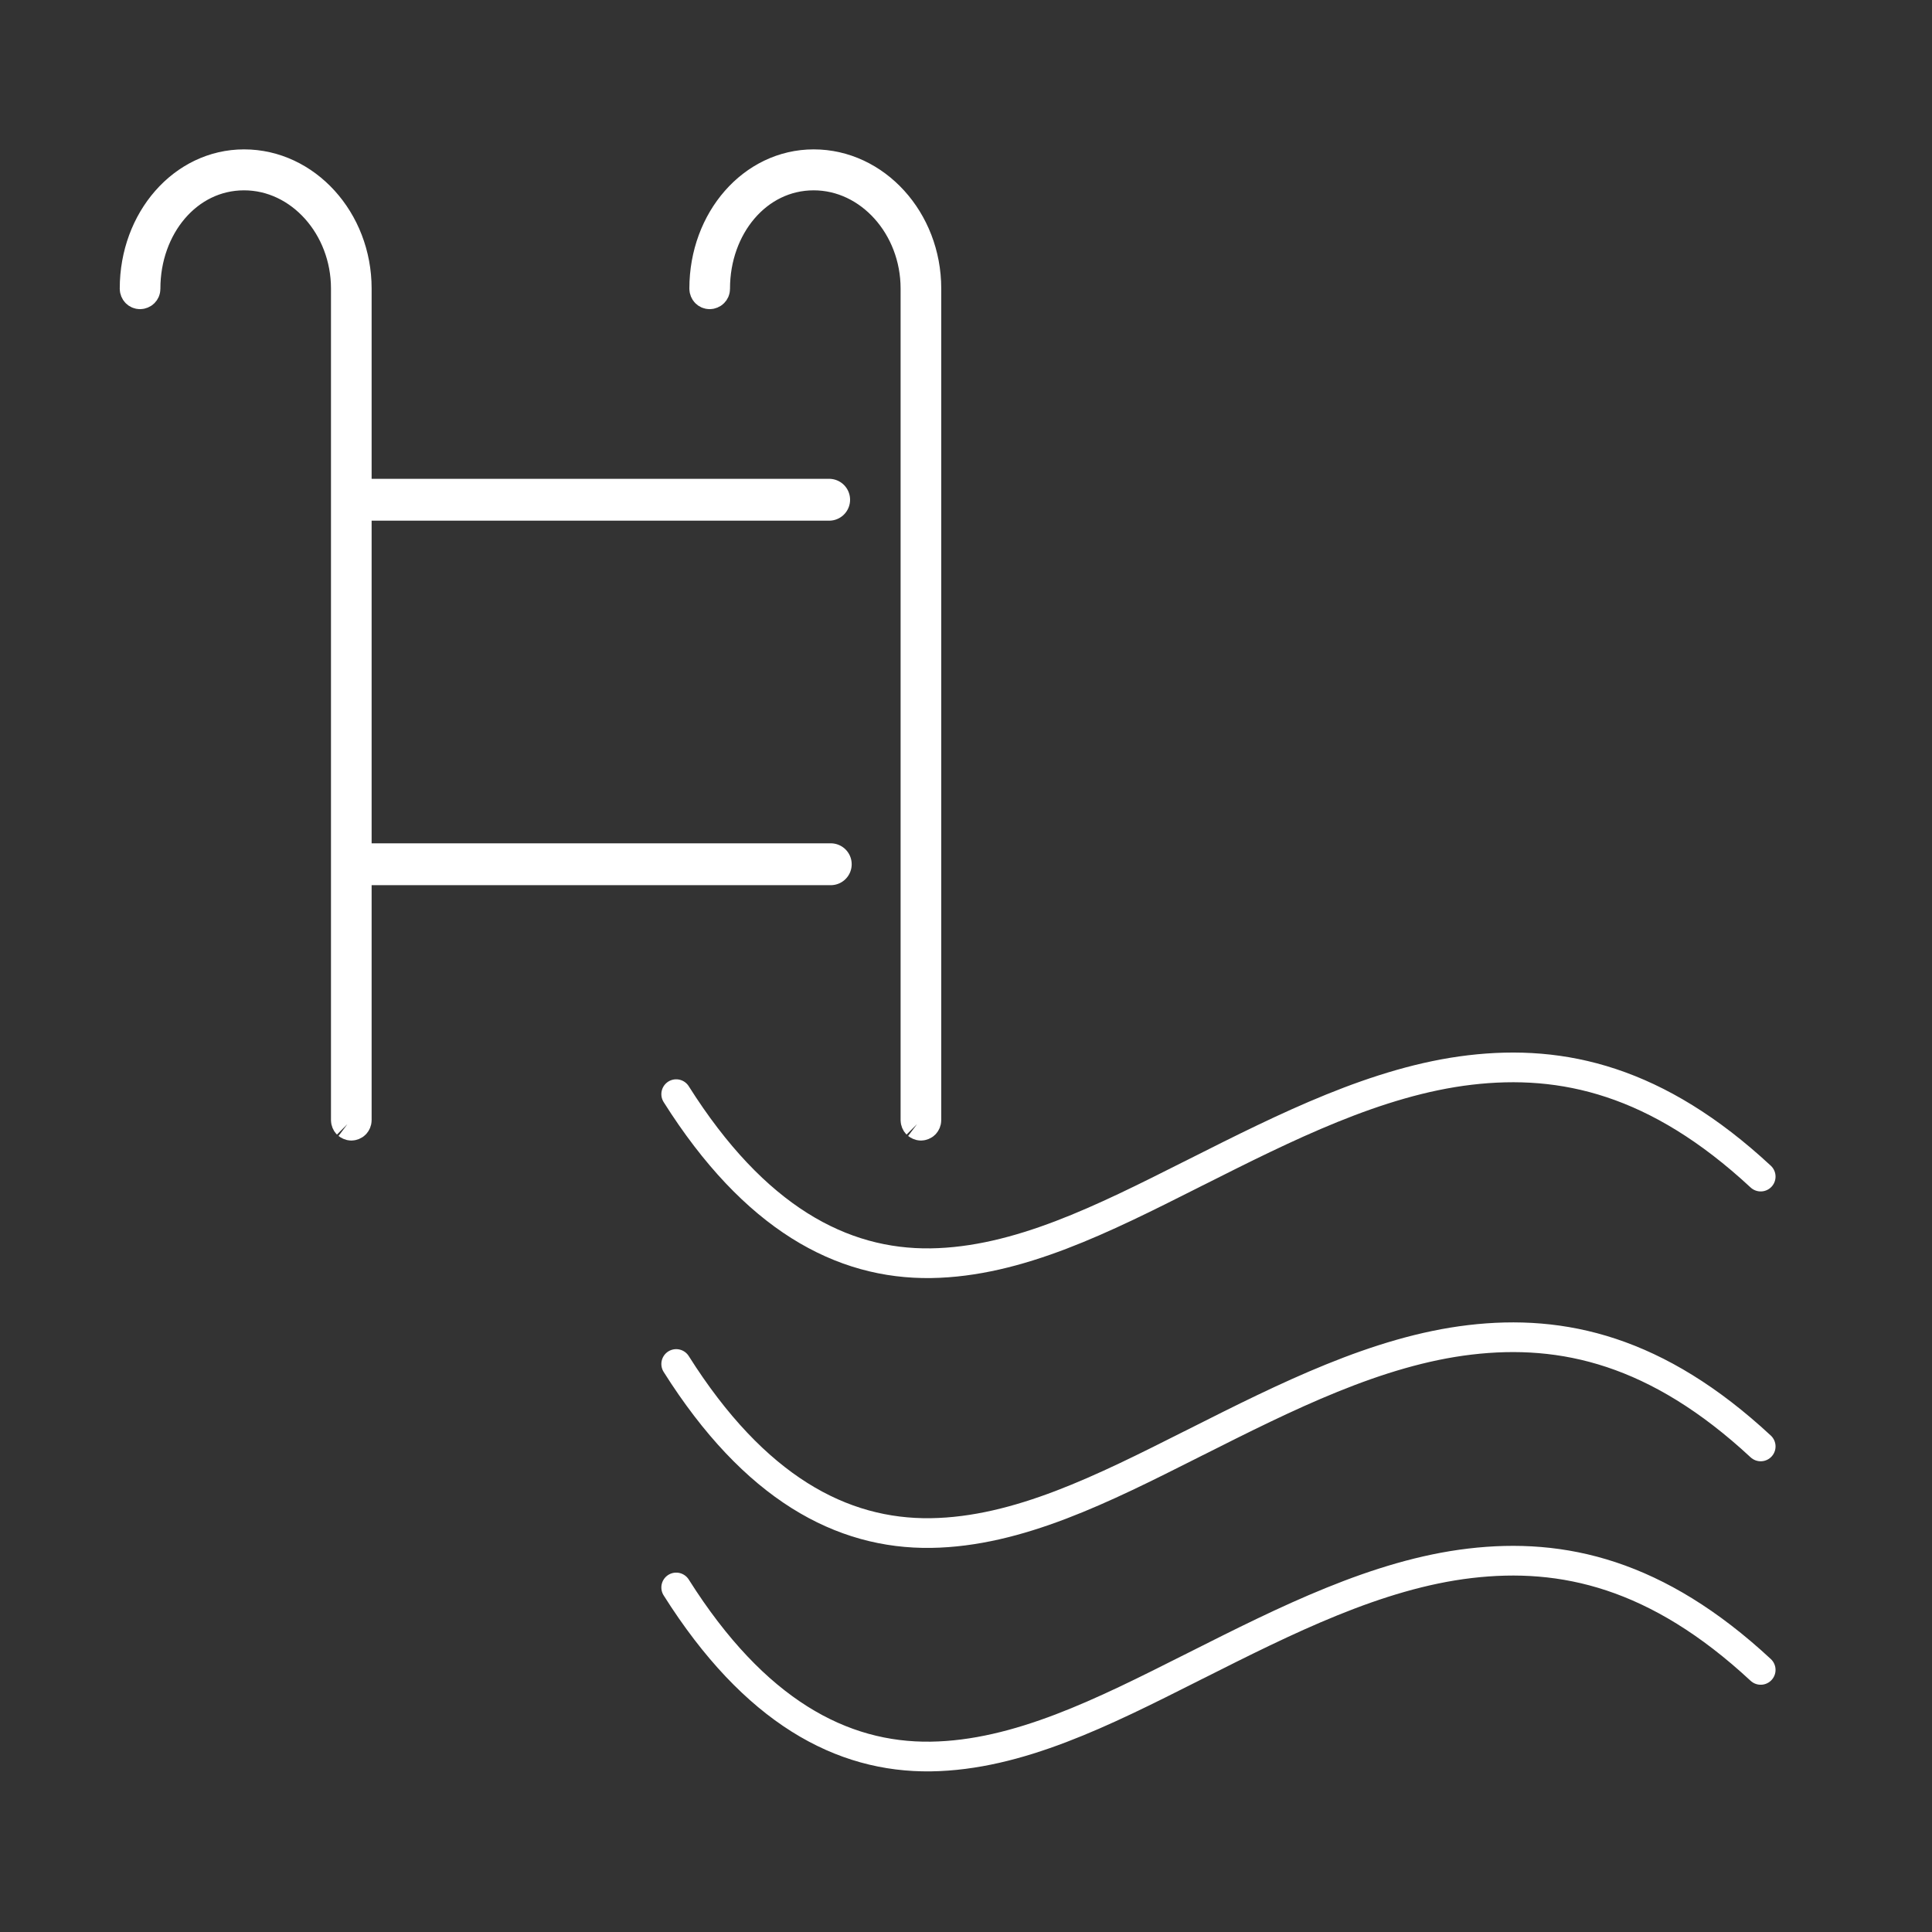
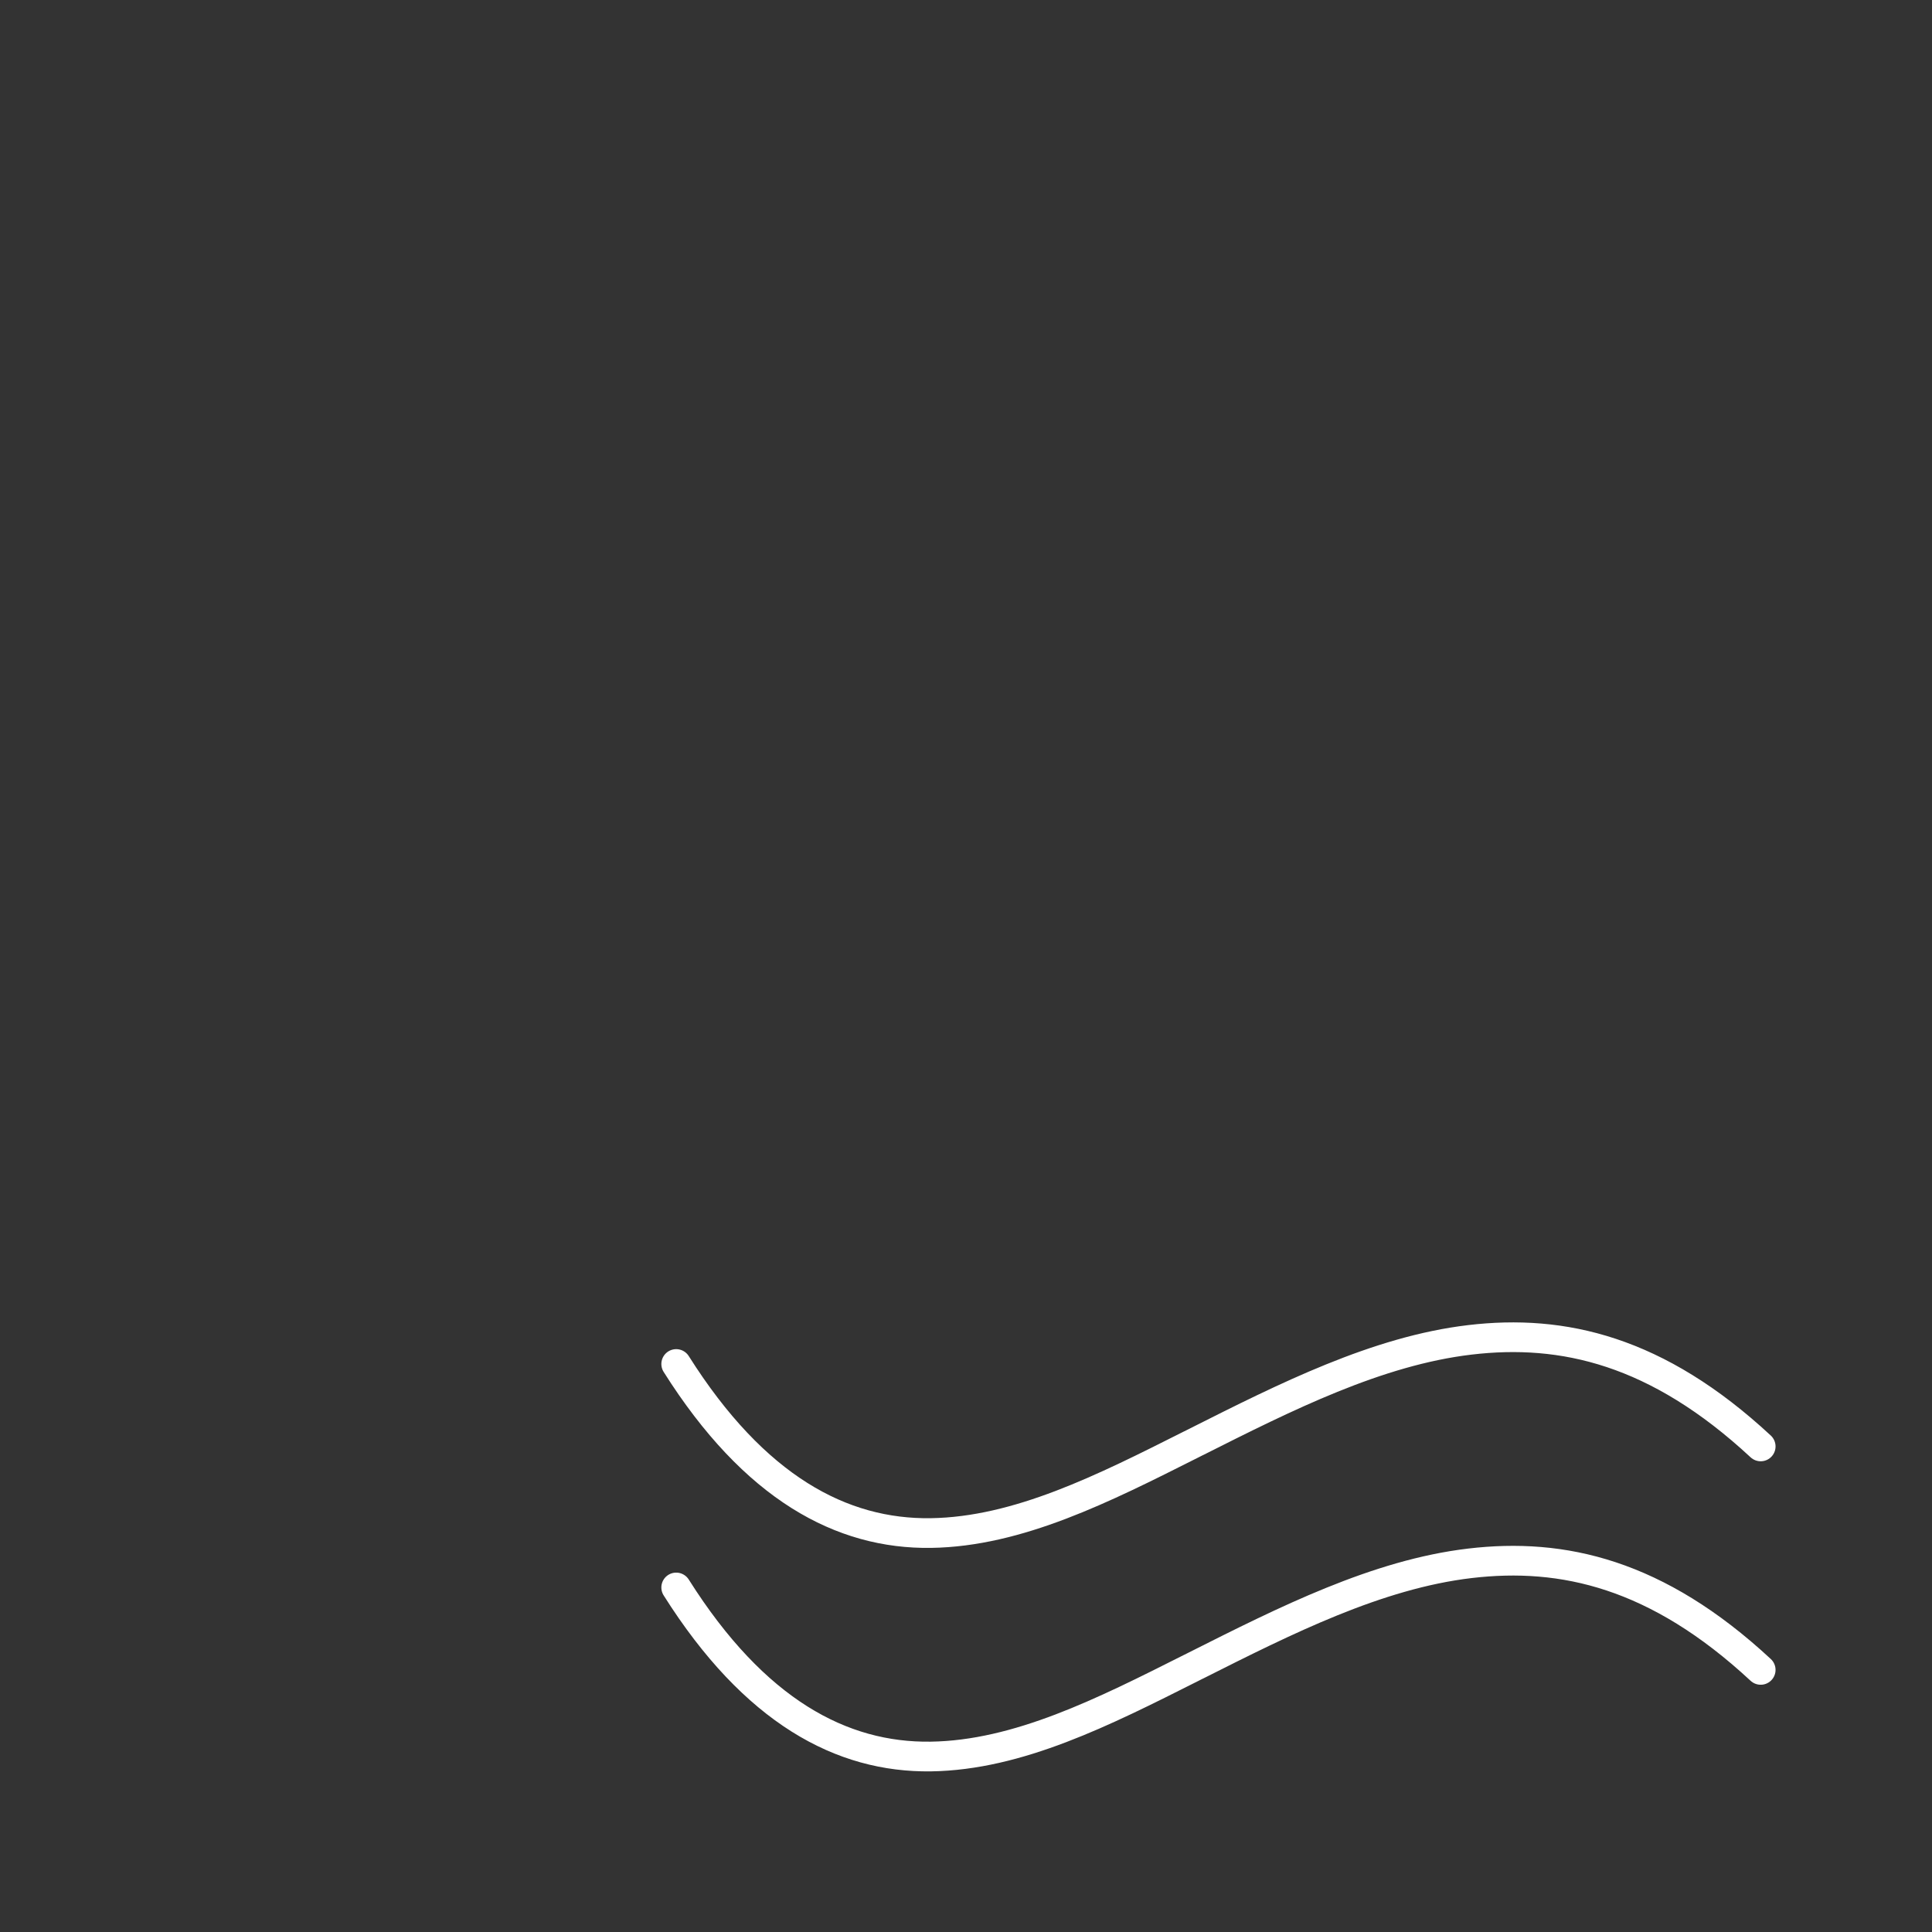
<svg xmlns="http://www.w3.org/2000/svg" version="1.1" x="0px" y="0px" viewBox="0 0 600 600" style="enable-background:new 0 0 600 600;" xml:space="preserve">
  <rect x="0" y="0" width="600" height="600" fill="#333333" stroke="none" />
  <style type="text/css">
	.st0{fill:#FFFFFF;stroke:#FFFFFF;stroke-width:9.222;}
	.st1{fill:none;stroke:#FFFFFF;stroke-width:13;stroke-linecap:round;}
	.st2{fill:none;stroke:#FFFFFF;stroke-width:9.222;stroke-linecap:round;}
</style>
  <g id="Capa_1">
-     <path class="st0" d="M284.8,349.1c-0.3-0.3-0.5-0.8-0.5-1.2h0v-0.1V89.6c0-19.2-14.2-35.1-31.6-35.1c-17.6,0-30.6,16-30.6,35.1   l0,0.1c0,0.5-0.2,0.9-0.5,1.2c-0.3,0.3-0.8,0.5-1.2,0.5c-0.5,0-0.9-0.2-1.2-0.5l0,0c-0.3-0.3-0.5-0.8-0.5-1.2h0v-0.1   c0-21.3,15-38.6,34-38.6h0c19.2,0,35,17.3,35,38.6v258.2l0,0v0.1c0,0.4-0.2,0.9-0.5,1.2c-0.3,0.3-0.8,0.5-1.2,0.5   C285.6,349.6,285.2,349.4,284.8,349.1" />
-   </g>
+     </g>
  <g id="Capa_4">
-     <path class="st0" d="M107.9,349.1c-0.3-0.3-0.5-0.8-0.5-1.2h0v-0.1V89.6c0-19.2-14.2-35.1-31.6-35.1c-17.6,0-30.6,16-30.6,35.1   l0,0.1c0,0.5-0.2,0.9-0.5,1.2c-0.3,0.3-0.8,0.5-1.2,0.5c-0.5,0-0.9-0.2-1.2-0.5l0,0c-0.3-0.3-0.5-0.8-0.5-1.2h0v-0.1   c0-21.3,15-38.6,34-38.6h0c19.2,0,35,17.3,35,38.6v258.2l0,0v0.1c0,0.4-0.2,0.9-0.5,1.2c-0.3,0.3-0.8,0.5-1.2,0.5   C108.7,349.6,108.3,349.4,107.9,349.1" />
-   </g>
+     </g>
  <g id="Capa_5">
-     <line class="st1" x1="109.7" y1="155.2" x2="257.5" y2="155.2" />
-     <line class="st1" x1="109.7" y1="268.4" x2="258" y2="268.4" />
-   </g>
+     </g>
  <g id="Capa_3">
    <path class="st2" d="M210,423.6c24.3,38.5,51.4,52.9,79.1,52.5c27.1-0.4,53.6-13.8,80.8-27.5c0.5-0.3,1.1-0.5,1.6-0.8   c27.8-14,56.2-28.3,85-31.7c28.8-3.4,58.1,3.2,90.3,33.1" />
    <path class="st2" d="M210,493c24.3,38.5,51.4,52.9,79.1,52.5c27.1-0.4,53.6-13.8,80.8-27.5c0.5-0.3,1.1-0.5,1.6-0.8   c27.8-14,56.2-28.3,85-31.7c28.8-3.4,58.1,3.2,90.3,33.1" />
-     <path class="st2" d="M210,339.8c24.3,38.5,51.4,52.9,79.1,52.5c27.1-0.4,53.6-13.8,80.8-27.5c0.5-0.3,1.1-0.5,1.6-0.8   c27.8-14,56.2-28.3,85-31.7c28.8-3.4,58.1,3.2,90.3,33.1" />
  </g>
</svg>